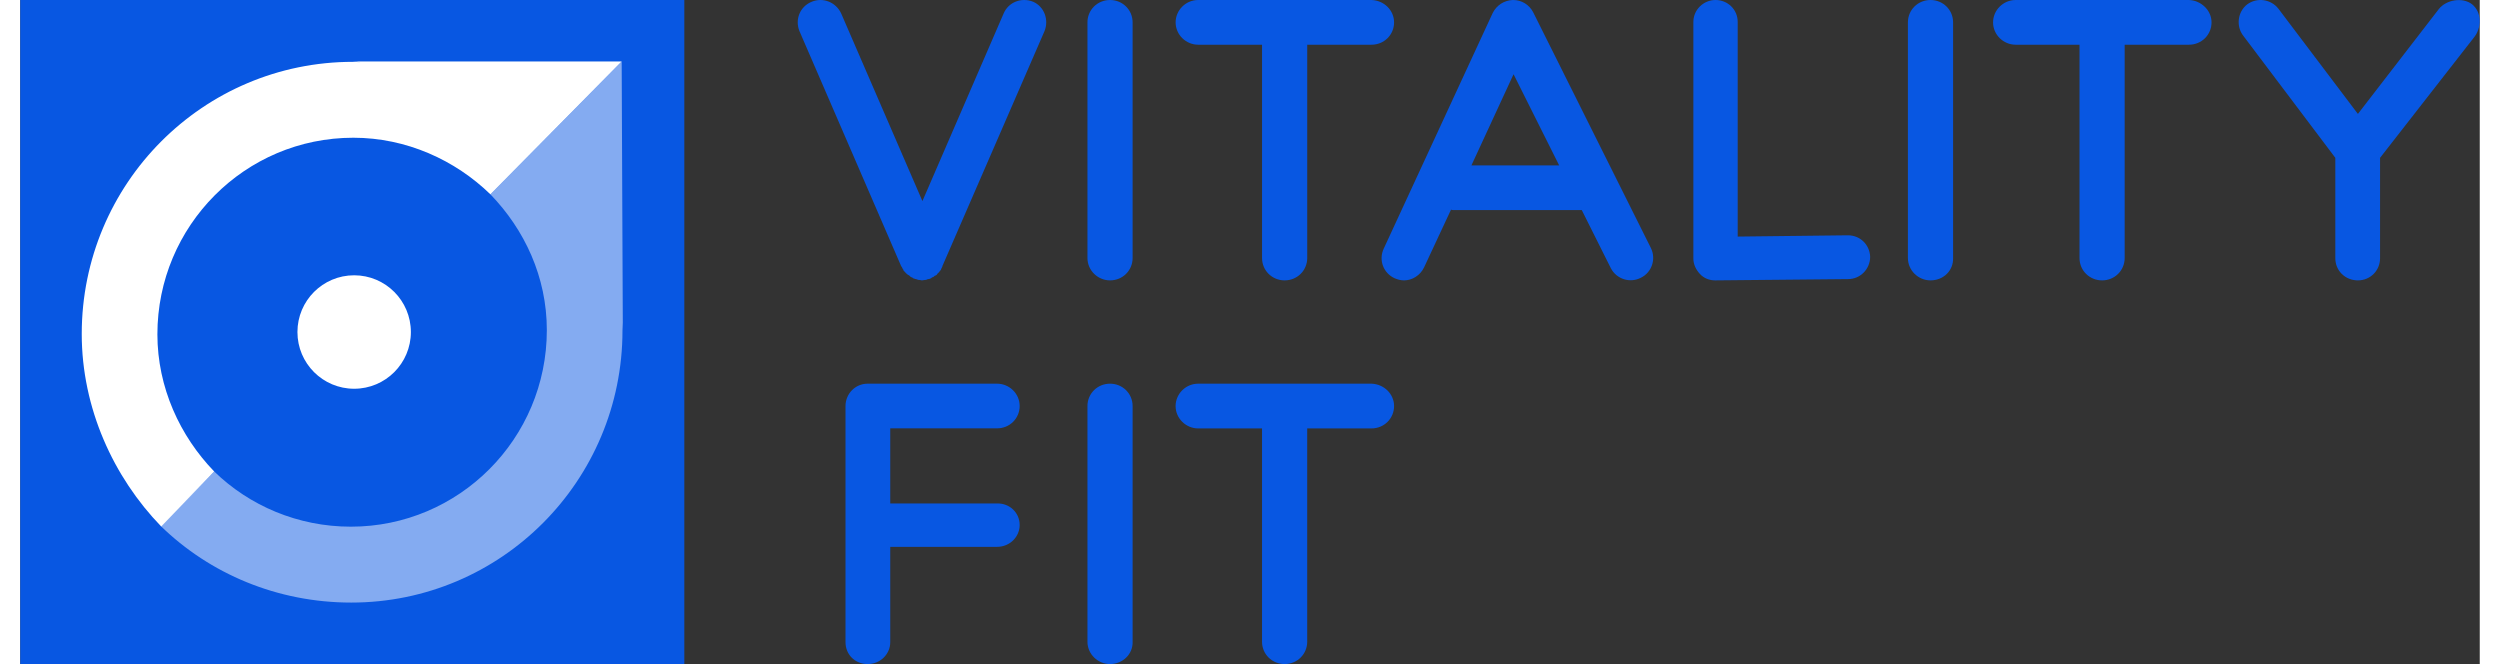
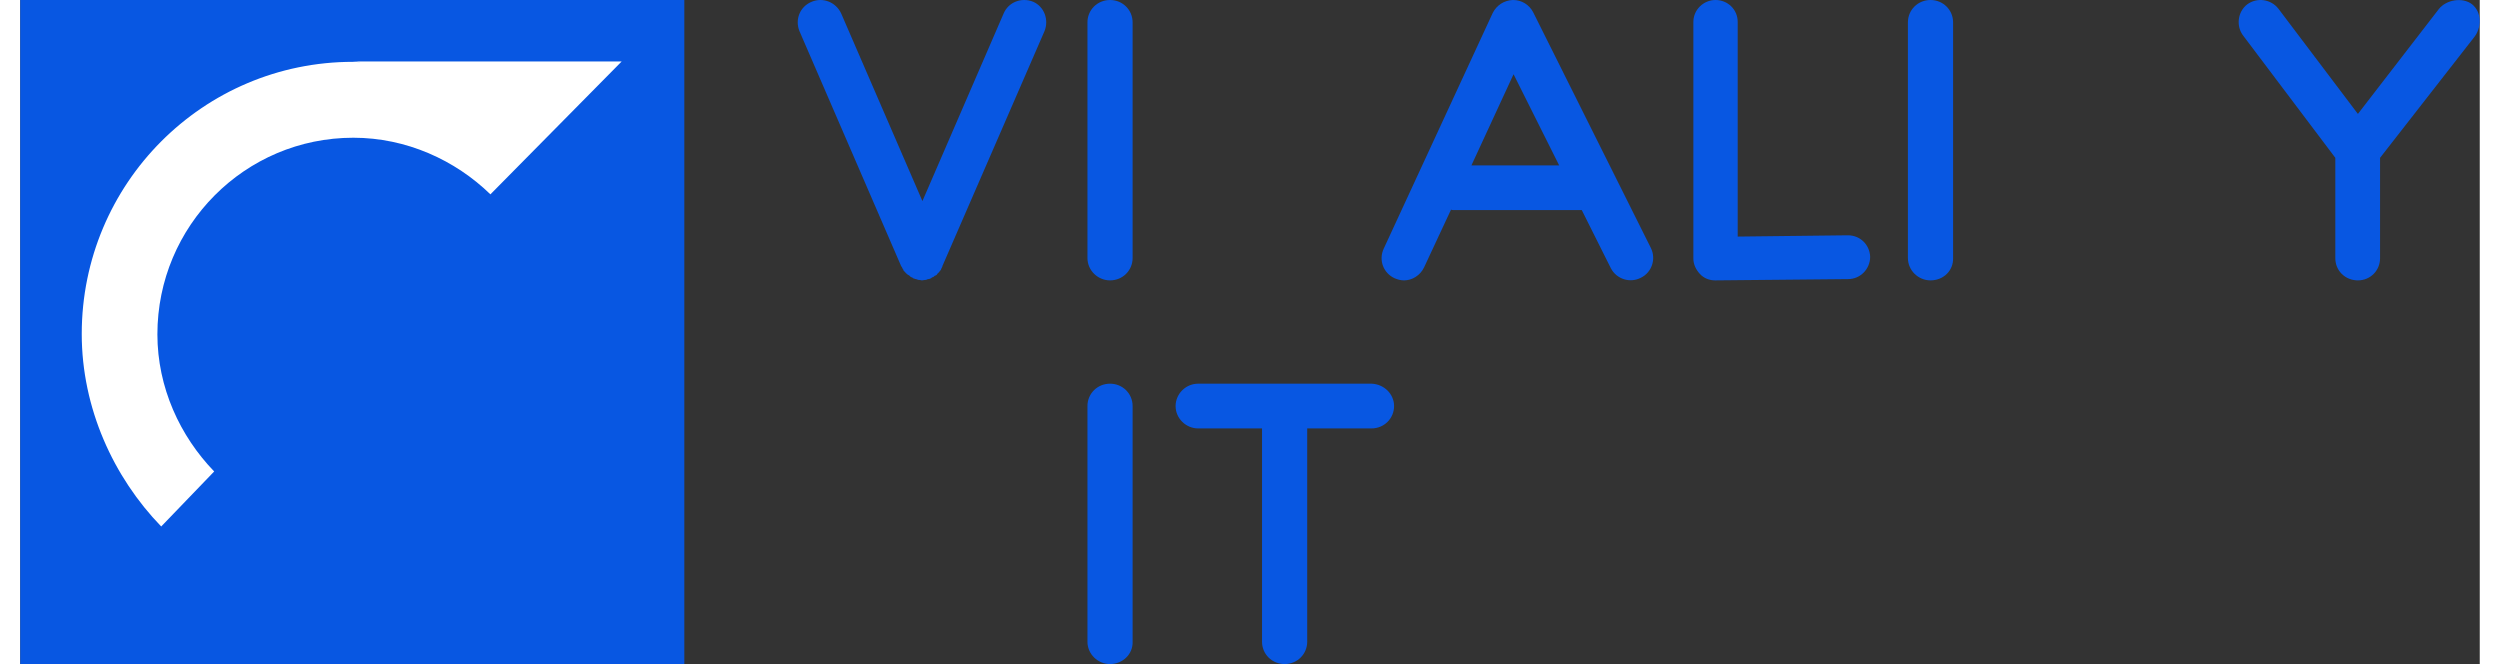
<svg xmlns="http://www.w3.org/2000/svg" width="128" height="34" viewBox="0 0 100 27" fill="none">
  <rect x="0" y="0" width="100" height="27" fill="#333333" stroke="none" />
  <defs>
    <clipPath id="clip0_205_228">
      <rect width="100" height="27" fill="white" />
    </clipPath>
    <clipPath id="clip0_205_228">
      <rect width="100" height="27" fill="white" />
    </clipPath>
  </defs>
  <g clip-path="url(#clip0_205_228)">
    <rect width="27" height="27" fill="#0857E2" />
-     <path d="M13.576 15.806C14.85 15.806 15.882 14.774 15.882 13.5C15.882 12.226 14.85 11.193 13.576 11.193C12.302 11.193 11.27 12.226 11.27 13.5C11.27 14.774 12.302 15.806 13.576 15.806Z" fill="white" />
    <path d="M7.885 19.169C6.496 17.732 5.576 15.754 5.576 13.592C5.576 9.184 9.134 5.6 13.543 5.6C15.698 5.6 17.684 6.508 19.116 7.902L24.452 2.5H13.529L13.841 2.528C13.741 2.528 13.628 2.514 13.529 2.514C7.433 2.514 2.5 7.463 2.5 13.578C2.5 16.593 3.789 19.401 5.731 21.406L7.885 19.169Z" fill="white" />
-     <path d="M7.885 19.169C9.317 20.562 11.288 21.414 13.443 21.414C17.837 21.414 21.41 17.844 21.41 13.421C21.41 11.26 20.505 9.338 19.116 7.902L24.453 2.5L24.5 13.436L24.471 13.123C24.471 13.222 24.486 13.336 24.486 13.436C24.486 19.551 19.552 24.5 13.457 24.5C10.452 24.5 7.706 23.33 5.707 21.382L7.885 19.169Z" fill="white" fill-opacity="0.5" />
    <path d="M41.643 1.27L37.493 10.819V10.836C37.475 10.871 37.458 10.907 37.44 10.942V10.96C37.422 10.995 37.387 11.012 37.37 11.048C37.37 11.048 37.37 11.065 37.352 11.065C37.334 11.101 37.299 11.118 37.281 11.136V11.153C37.246 11.189 37.228 11.206 37.193 11.206C37.175 11.224 37.158 11.224 37.158 11.241C37.122 11.259 37.105 11.277 37.069 11.277C37.069 11.294 37.052 11.294 37.052 11.294L37.034 11.312C36.999 11.329 36.981 11.329 36.946 11.347H36.91C36.875 11.365 36.857 11.365 36.822 11.382H36.787C36.734 11.382 36.716 11.4 36.663 11.4L36.557 11.382C36.539 11.382 36.522 11.382 36.522 11.382C36.486 11.365 36.451 11.365 36.416 11.347H36.398C36.363 11.329 36.345 11.329 36.292 11.312V11.294C36.275 11.294 36.275 11.294 36.257 11.277C36.222 11.277 36.204 11.259 36.186 11.241L36.151 11.206C36.116 11.189 36.098 11.171 36.063 11.153L36.045 11.136C36.027 11.118 35.992 11.083 35.974 11.065C35.974 11.065 35.974 11.048 35.957 11.048C35.921 11.012 35.904 10.995 35.904 10.96L35.886 10.942C35.868 10.907 35.851 10.871 35.833 10.836C35.816 10.836 35.816 10.836 35.816 10.819L31.683 1.27C31.489 0.794 31.701 0.266 32.178 0.072C32.637 -0.122 33.166 0.089 33.378 0.548L36.681 8.176L39.983 0.548C40.177 0.089 40.707 -0.122 41.184 0.072C41.626 0.266 41.837 0.794 41.643 1.27Z" fill="#0857E2" />
    <path d="M44.309 11.4C43.815 11.4 43.391 10.998 43.391 10.491V0.909C43.391 0.402 43.797 0 44.309 0C44.821 0 45.227 0.402 45.227 0.909V10.491C45.227 10.998 44.821 11.4 44.309 11.4Z" fill="#0857E2" />
-     <path d="M55.858 0.909C55.858 1.416 55.452 1.818 54.94 1.818H52.327V10.491C52.327 10.998 51.92 11.4 51.408 11.4C50.896 11.4 50.49 10.998 50.49 10.491V1.818H47.894C47.399 1.818 46.976 1.416 46.976 0.909C46.976 0.42 47.382 0 47.894 0H54.94C55.452 0.017 55.858 0.42 55.858 0.909Z" fill="#0857E2" />
    <path d="M65.89 11.294C65.449 11.524 64.901 11.347 64.672 10.906L63.489 8.541H63.471H58.279C58.226 8.541 58.208 8.541 58.173 8.524L57.078 10.871C56.919 11.206 56.584 11.4 56.266 11.4C56.124 11.4 56.001 11.365 55.877 11.312C55.418 11.1 55.224 10.571 55.436 10.112L59.868 0.529C60.027 0.212 60.328 0.018 60.681 0H60.698C61.051 0 61.352 0.194 61.511 0.494L66.296 10.076C66.526 10.535 66.332 11.082 65.89 11.294ZM62.57 6.724L60.716 3.018L59.003 6.724H62.57Z" fill="#0857E2" />
    <path d="M68.91 11.4C68.681 11.4 68.451 11.313 68.292 11.138C68.133 10.964 68.027 10.754 68.027 10.51V0.89C68.027 0.402 68.433 0 68.928 0C69.422 0 69.829 0.384 69.829 0.89V9.619L74.297 9.567H74.314C74.809 9.567 75.197 9.951 75.215 10.44C75.215 10.929 74.826 11.348 74.314 11.348L68.91 11.4Z" fill="#0857E2" />
    <path d="M77.668 11.4C77.174 11.4 76.75 10.998 76.75 10.491V0.909C76.75 0.402 77.156 0 77.668 0C78.18 0 78.587 0.402 78.587 0.909V10.491C78.604 10.998 78.198 11.4 77.668 11.4Z" fill="#0857E2" />
-     <path d="M89.095 0.909C89.095 1.416 88.689 1.818 88.177 1.818H85.563V10.491C85.563 10.998 85.157 11.4 84.645 11.4C84.133 11.4 83.727 10.998 83.727 10.491V1.818H81.131C80.636 1.818 80.212 1.416 80.212 0.909C80.212 0.42 80.619 0 81.131 0H88.177C88.671 0.017 89.095 0.42 89.095 0.909Z" fill="#0857E2" />
    <path d="M99.779 1.505L95.947 6.417V10.499C95.947 10.994 95.558 11.4 95.046 11.4C94.534 11.4 94.128 11.011 94.128 10.499V6.417L90.384 1.452C90.084 1.063 90.155 0.48 90.543 0.18C90.949 -0.121 91.514 -0.032 91.815 0.356L95.046 4.632L98.331 0.375C98.631 -0.014 99.301 -0.125 99.69 0.175C100.096 0.511 100.079 1.117 99.779 1.505Z" fill="#0857E2" />
-     <path d="M40.635 21.344C40.635 21.832 40.229 22.234 39.717 22.234H35.373V26.11C35.373 26.599 34.967 27 34.454 27C33.942 27 33.554 26.616 33.554 26.11V16.508C33.554 16.019 33.942 15.6 34.454 15.6H39.717C40.212 15.6 40.635 16.002 40.635 16.508C40.635 17.014 40.229 17.416 39.717 17.416H35.373V20.471H39.717C40.212 20.453 40.635 20.837 40.635 21.344Z" fill="#0857E2" />
    <path d="M44.309 27C43.815 27 43.391 26.598 43.391 26.091V16.509C43.391 16.002 43.797 15.6 44.309 15.6C44.821 15.6 45.227 16.002 45.227 16.509V26.091C45.245 26.598 44.821 27 44.309 27Z" fill="#0857E2" />
    <path d="M55.858 16.509C55.858 17.016 55.452 17.419 54.94 17.419H52.326V26.091C52.326 26.598 51.92 27 51.408 27C50.896 27 50.489 26.598 50.489 26.091V17.419H47.893C47.399 17.419 46.975 17.016 46.975 16.509C46.975 16.02 47.381 15.6 47.893 15.6H54.94C55.452 15.618 55.858 16.02 55.858 16.509Z" fill="#0857E2" />
  </g>
</svg>